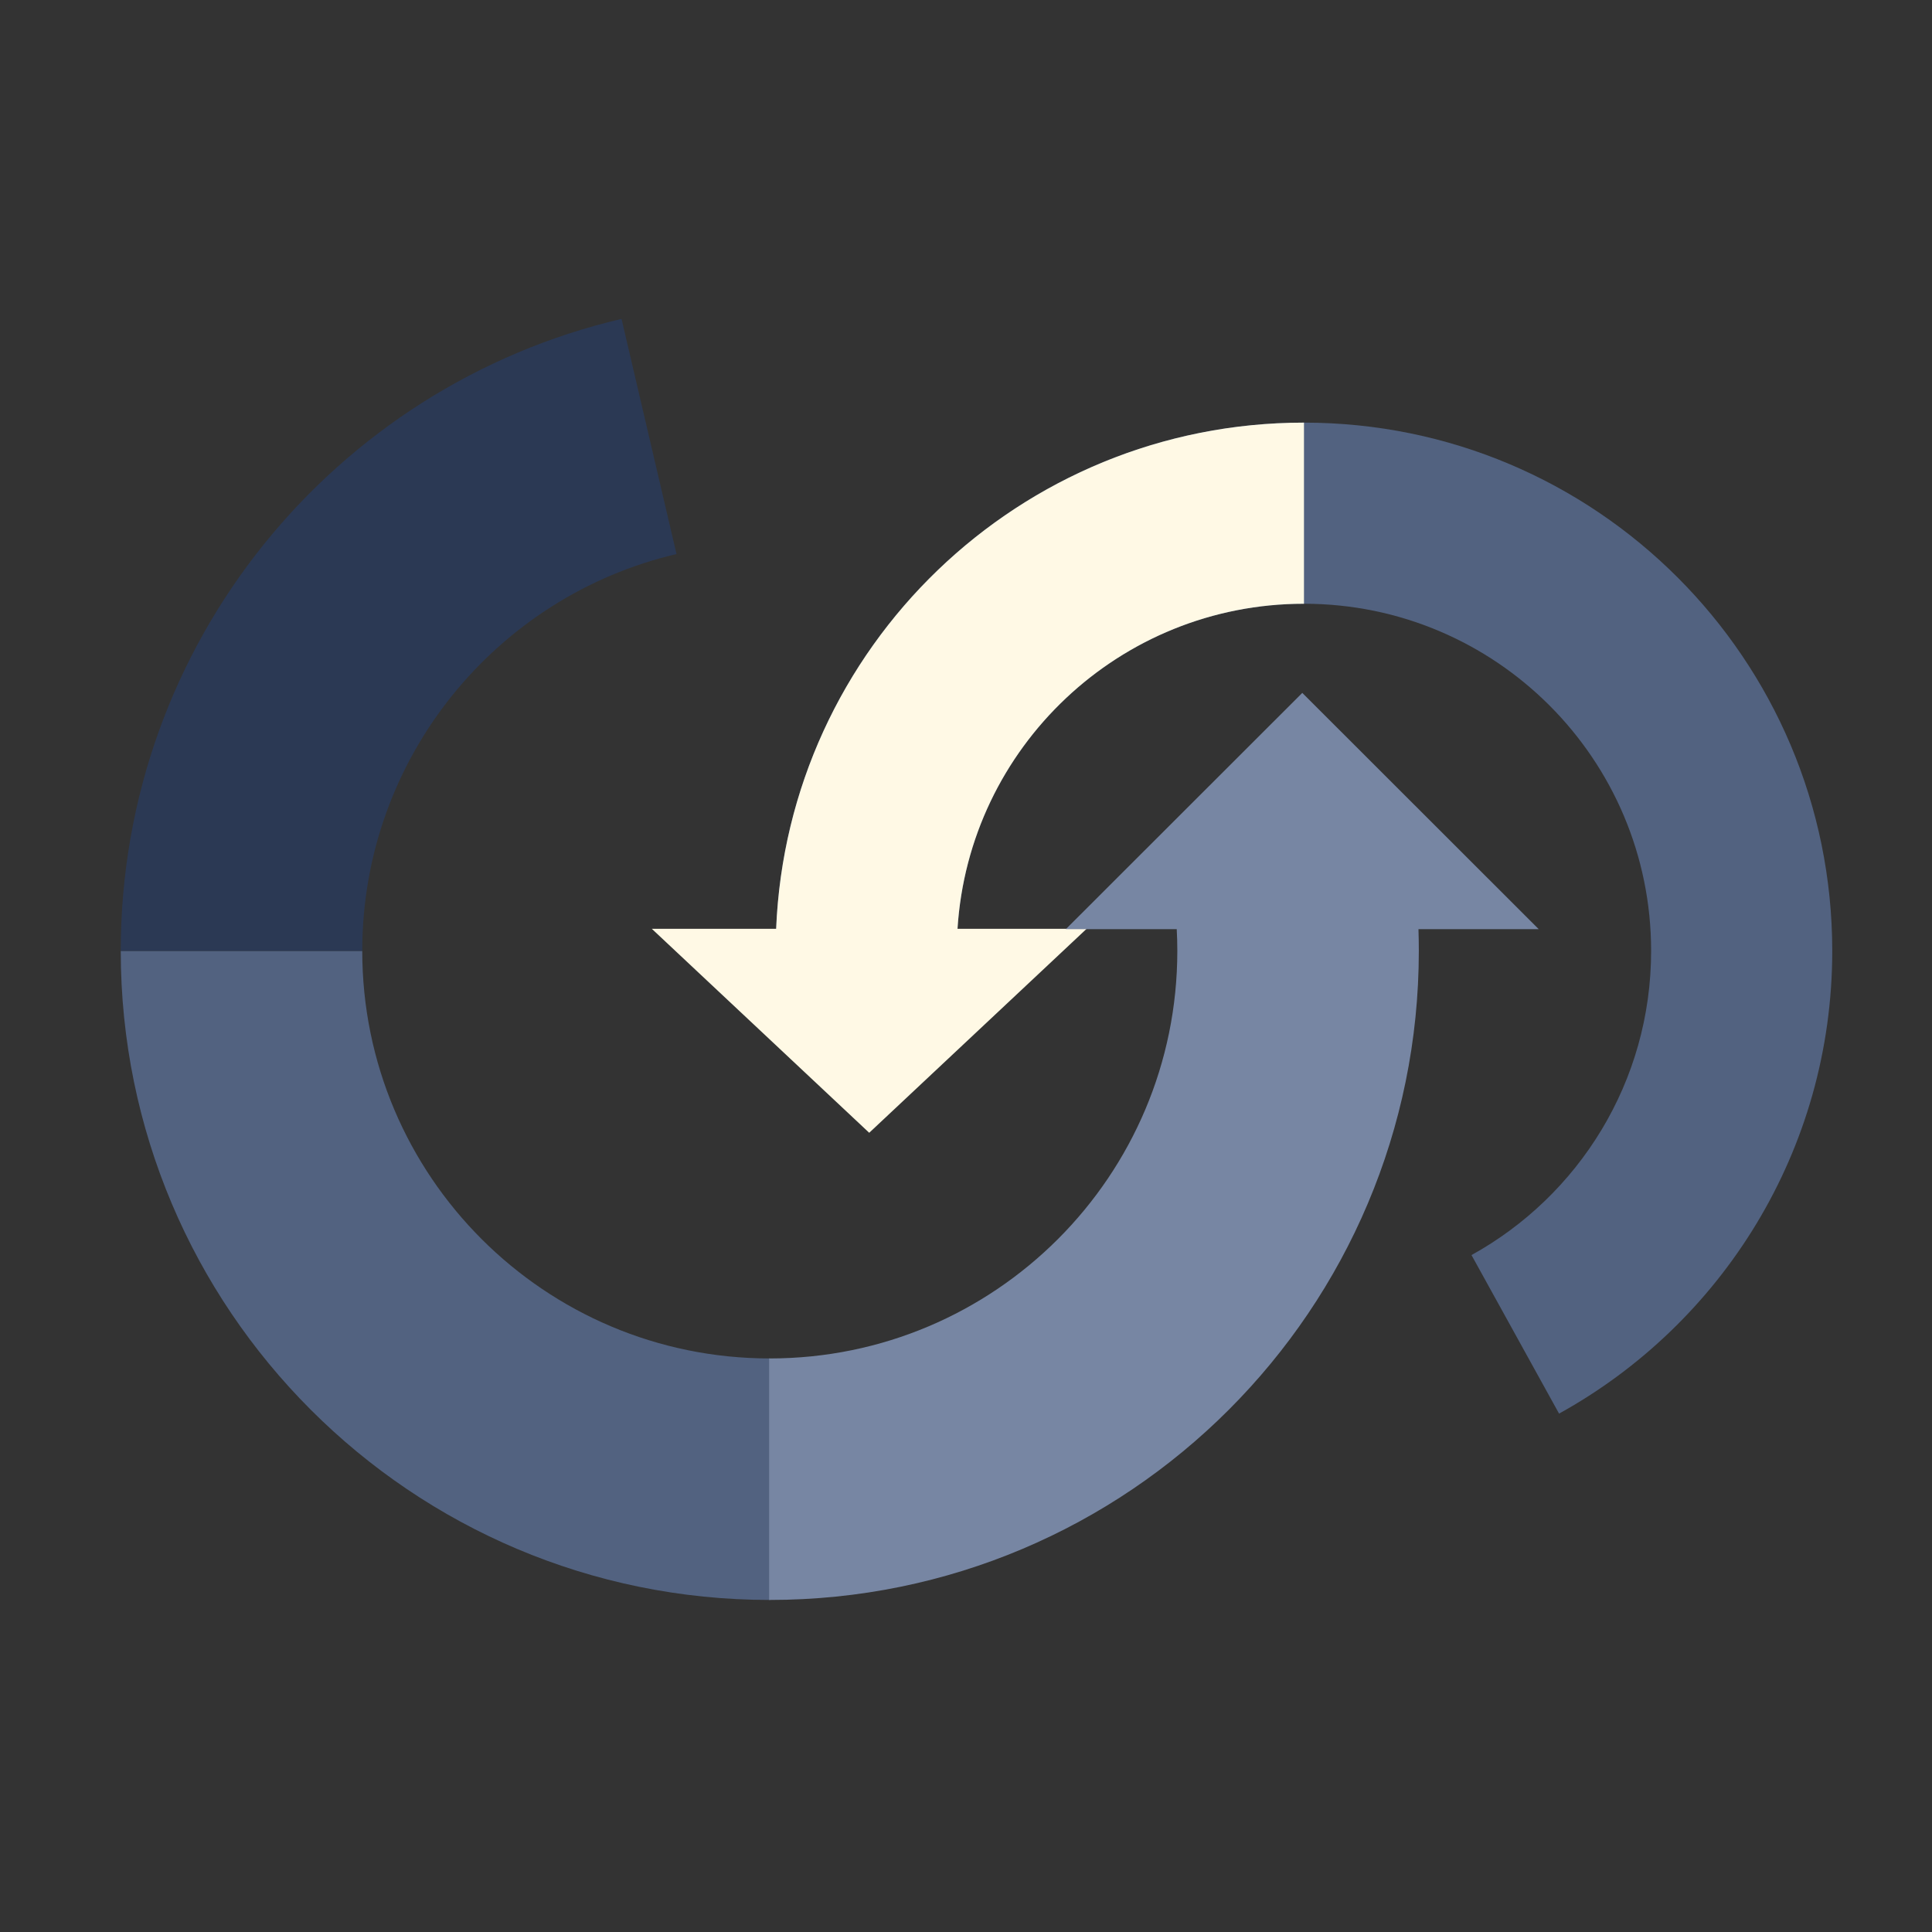
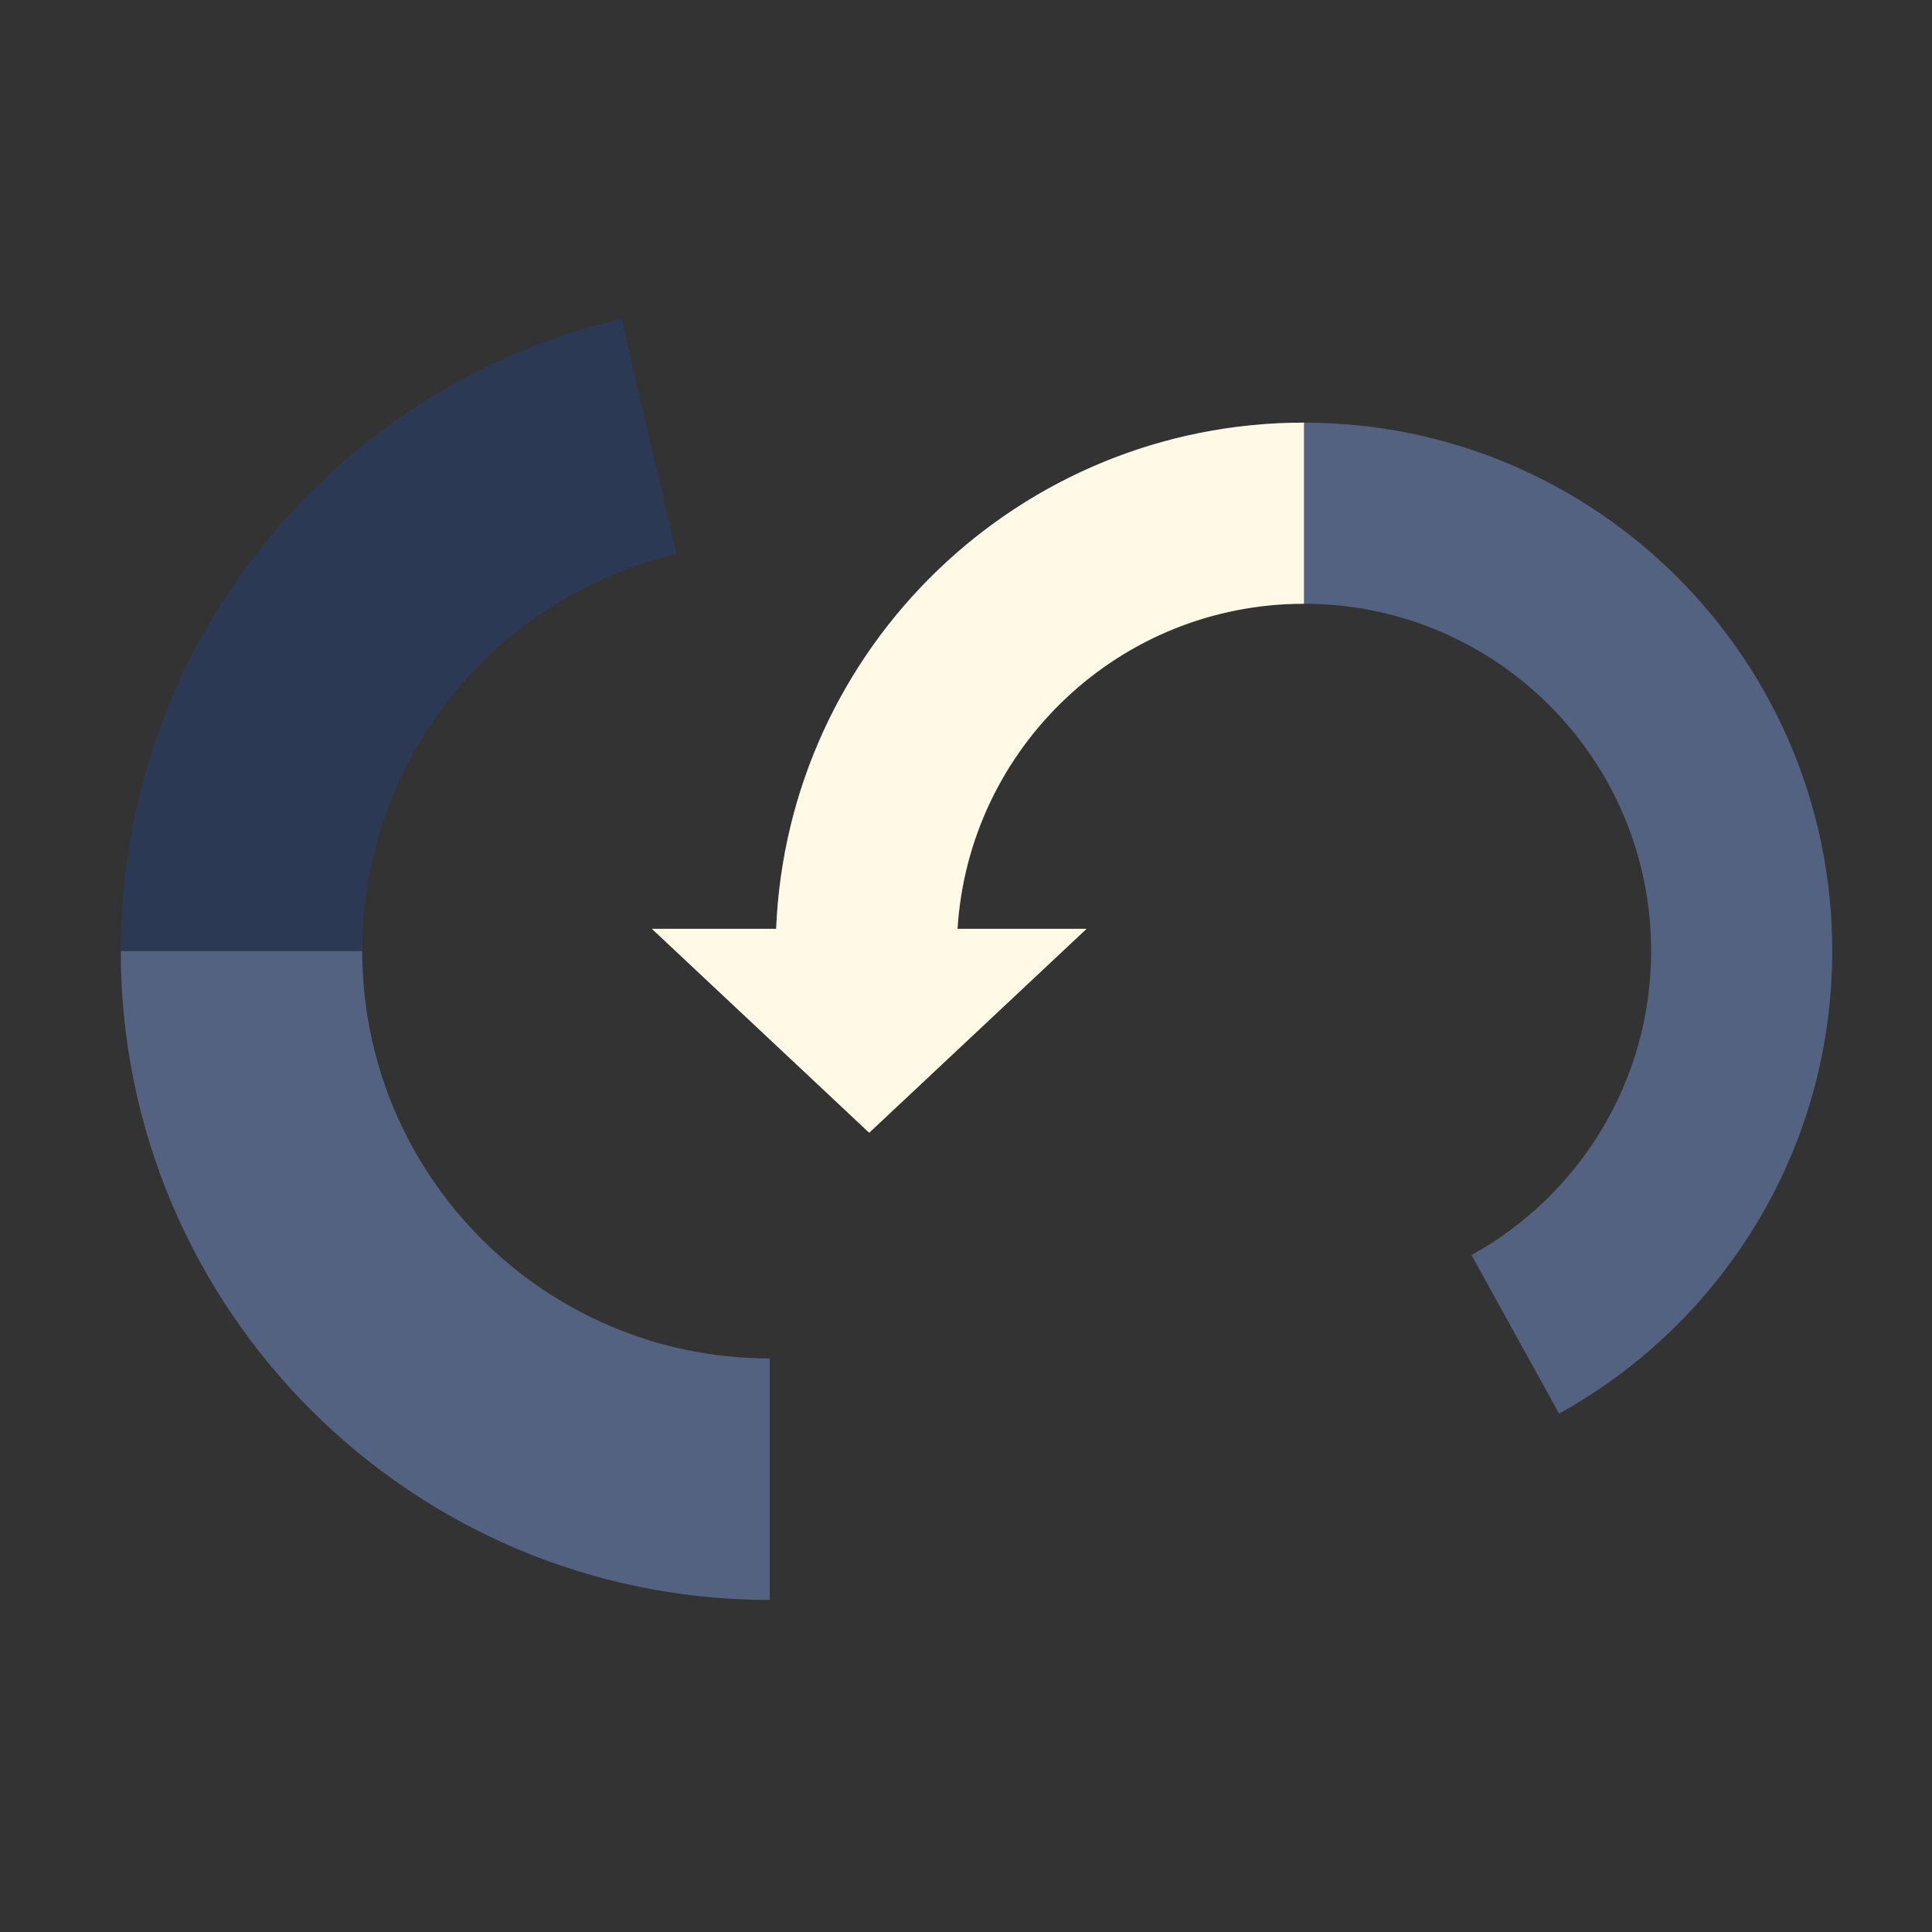
<svg xmlns="http://www.w3.org/2000/svg" width="92" height="92" viewBox="0 0 92 92" fill="none">
  <rect x="0" y="0" width="92" height="92" fill="#333333" stroke="none" />
  <path fill-rule="evenodd" clip-rule="evenodd" d="M17.25 45.281C17.25 55.999 25.938 64.688 36.656 64.688V76.188C19.587 76.188 5.75 62.35 5.75 45.281H17.25Z" fill="#526280" />
  <path fill-rule="evenodd" clip-rule="evenodd" d="M32.215 26.384C23.636 28.39 17.25 36.097 17.25 45.281H5.75C5.75 30.635 15.932 18.381 29.597 15.186L32.215 26.384Z" fill="#2B3954" />
  <path fill-rule="evenodd" clip-rule="evenodd" d="M36.938 45.281C36.938 31.388 48.2 20.125 62.094 20.125C75.987 20.125 87.25 31.388 87.25 45.281C87.25 54.776 81.988 63.036 74.241 67.315L70.071 59.765C75.18 56.943 78.625 51.511 78.625 45.281C78.625 36.151 71.224 28.75 62.094 28.75C52.964 28.75 45.562 36.151 45.562 45.281C45.562 46.059 45.616 46.822 45.719 47.567L37.175 48.746C37.018 47.611 36.938 46.454 36.938 45.281Z" fill="#526280" />
  <path fill-rule="evenodd" clip-rule="evenodd" d="M45.596 44.228H51.745L41.391 53.942L31.038 44.228H36.959C37.511 30.823 48.553 20.125 62.094 20.125V28.75C53.318 28.75 46.139 35.589 45.596 44.228Z" fill="#FFF9E5" />
-   <path fill-rule="evenodd" clip-rule="evenodd" d="M73.272 44.245L62.014 32.995L50.755 44.245H56.035C56.053 44.588 56.063 44.934 56.063 45.281C56.063 55.999 47.374 64.688 36.656 64.688L36.626 64.688V76.188L36.656 76.188C53.725 76.188 67.563 62.35 67.563 45.281C67.563 44.935 67.557 44.59 67.546 44.245H73.272Z" fill="#7786A3" />
</svg>